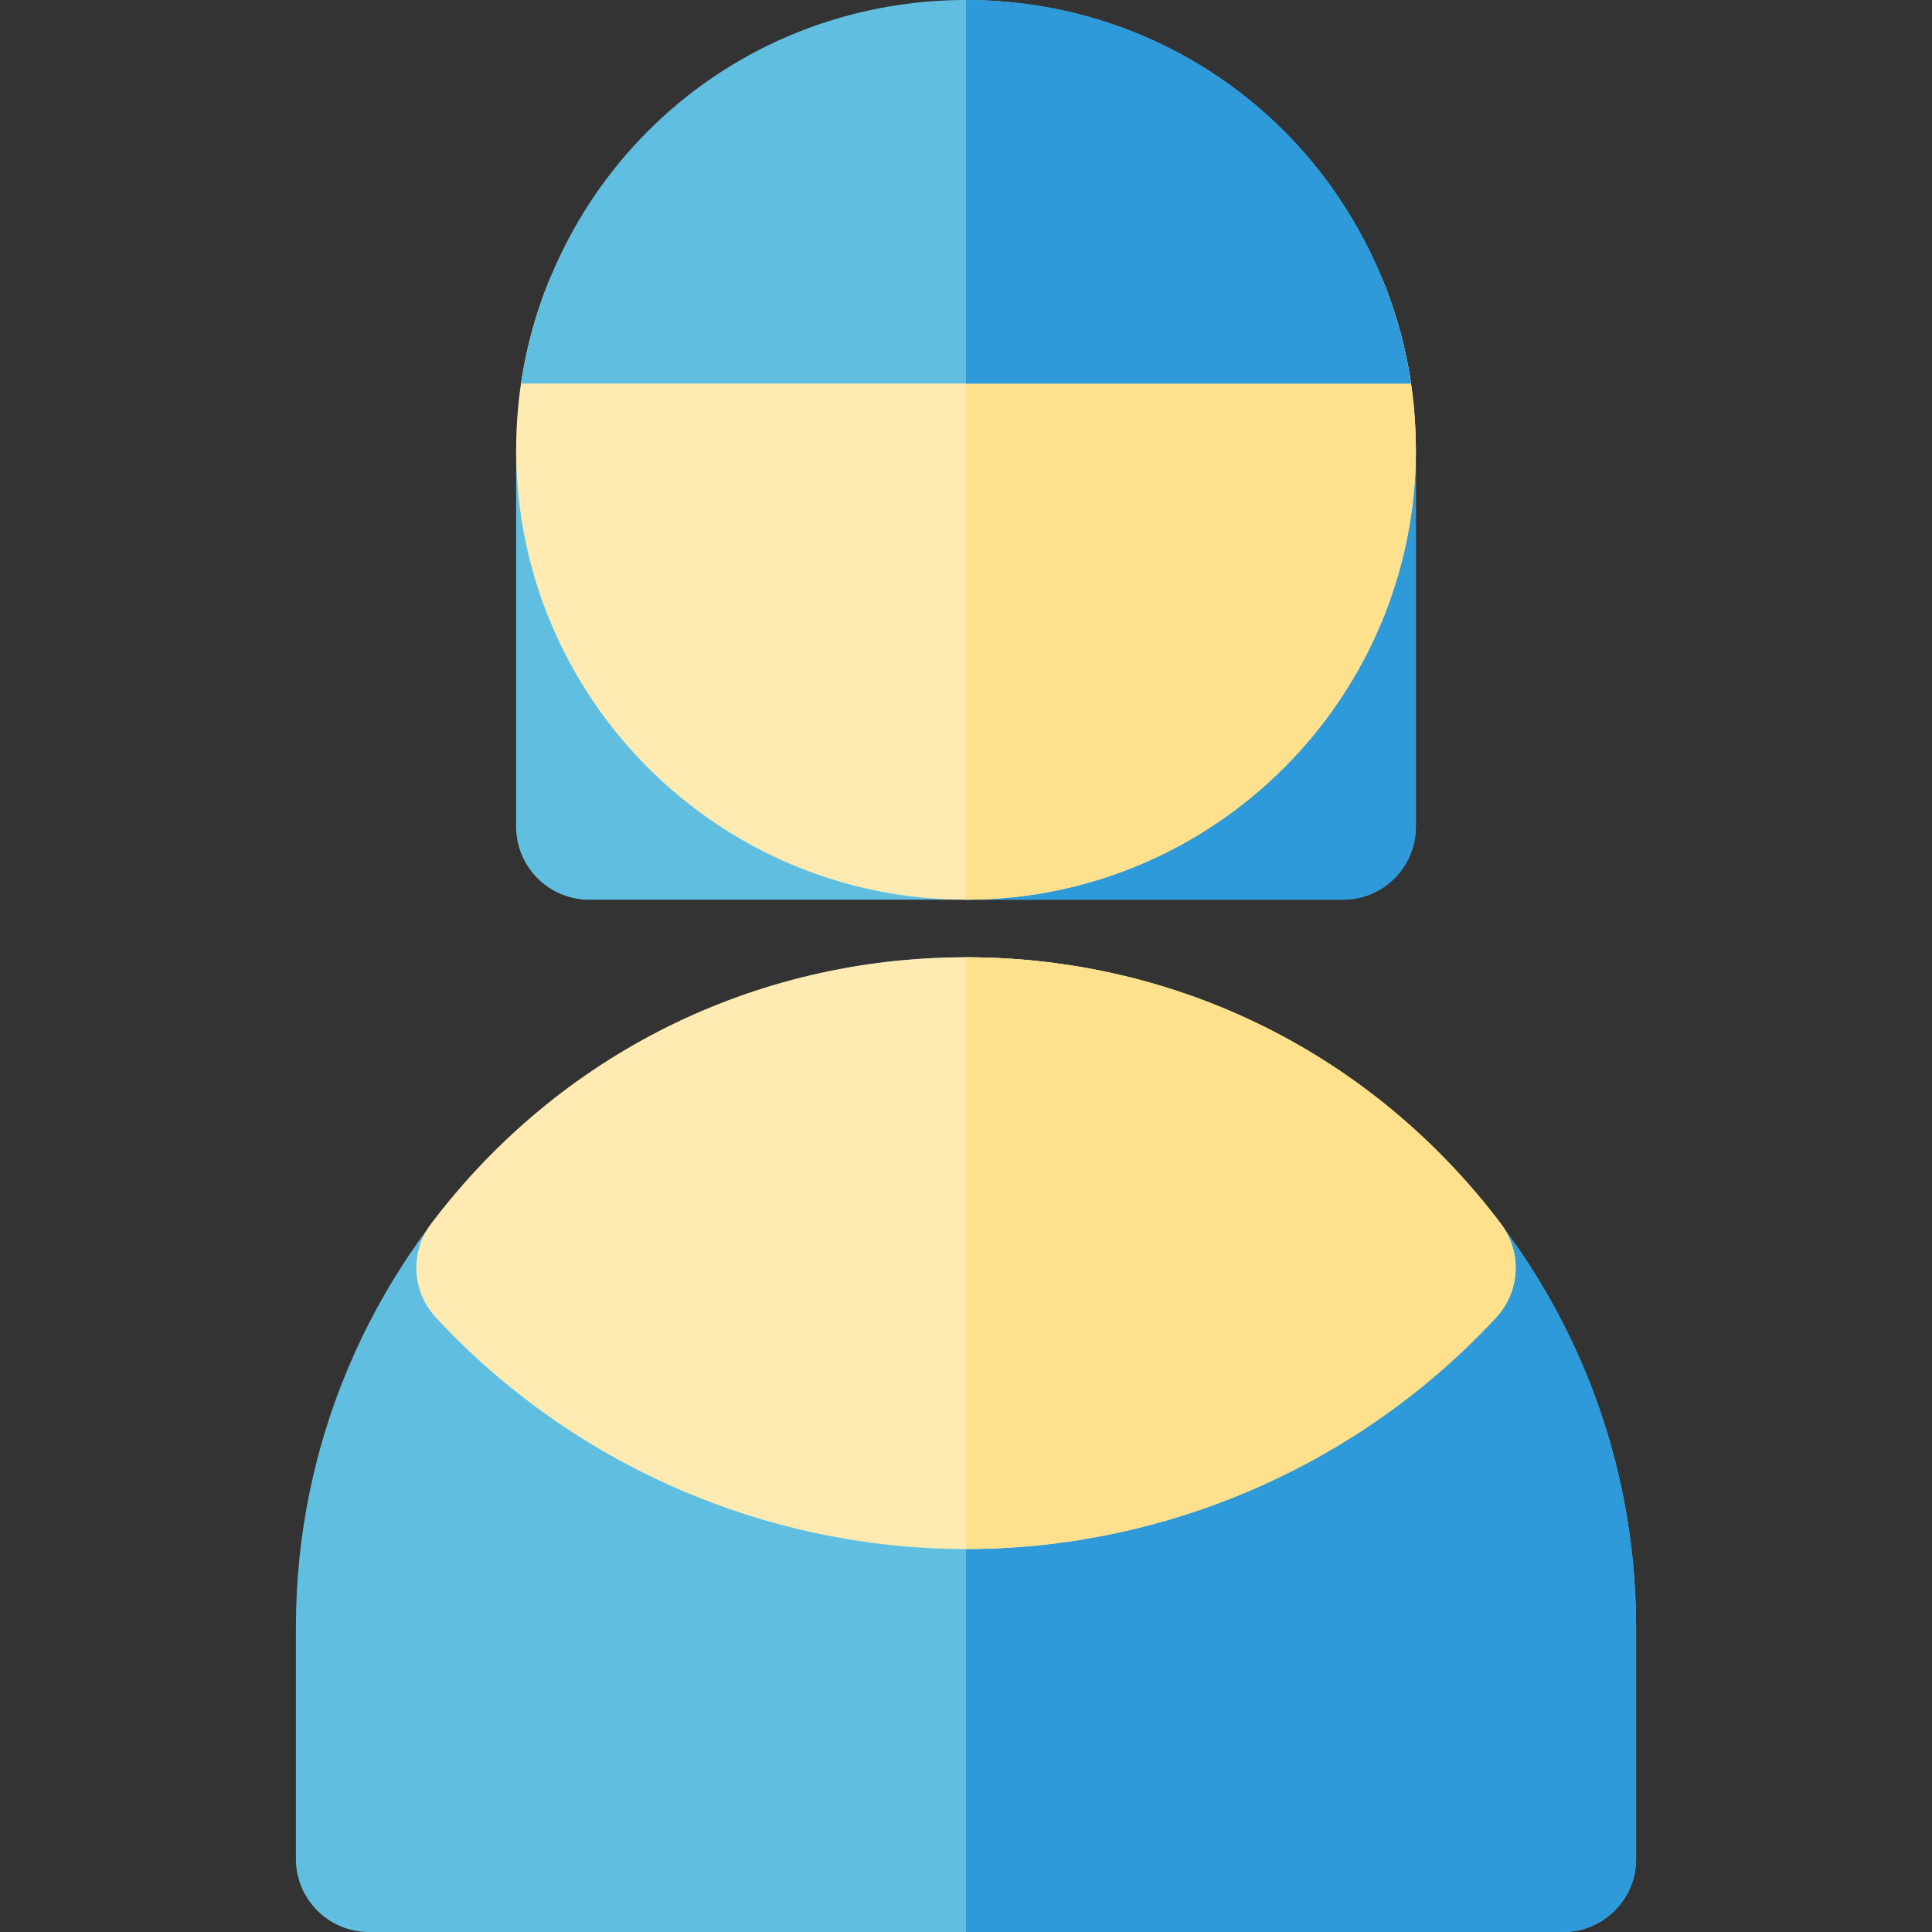
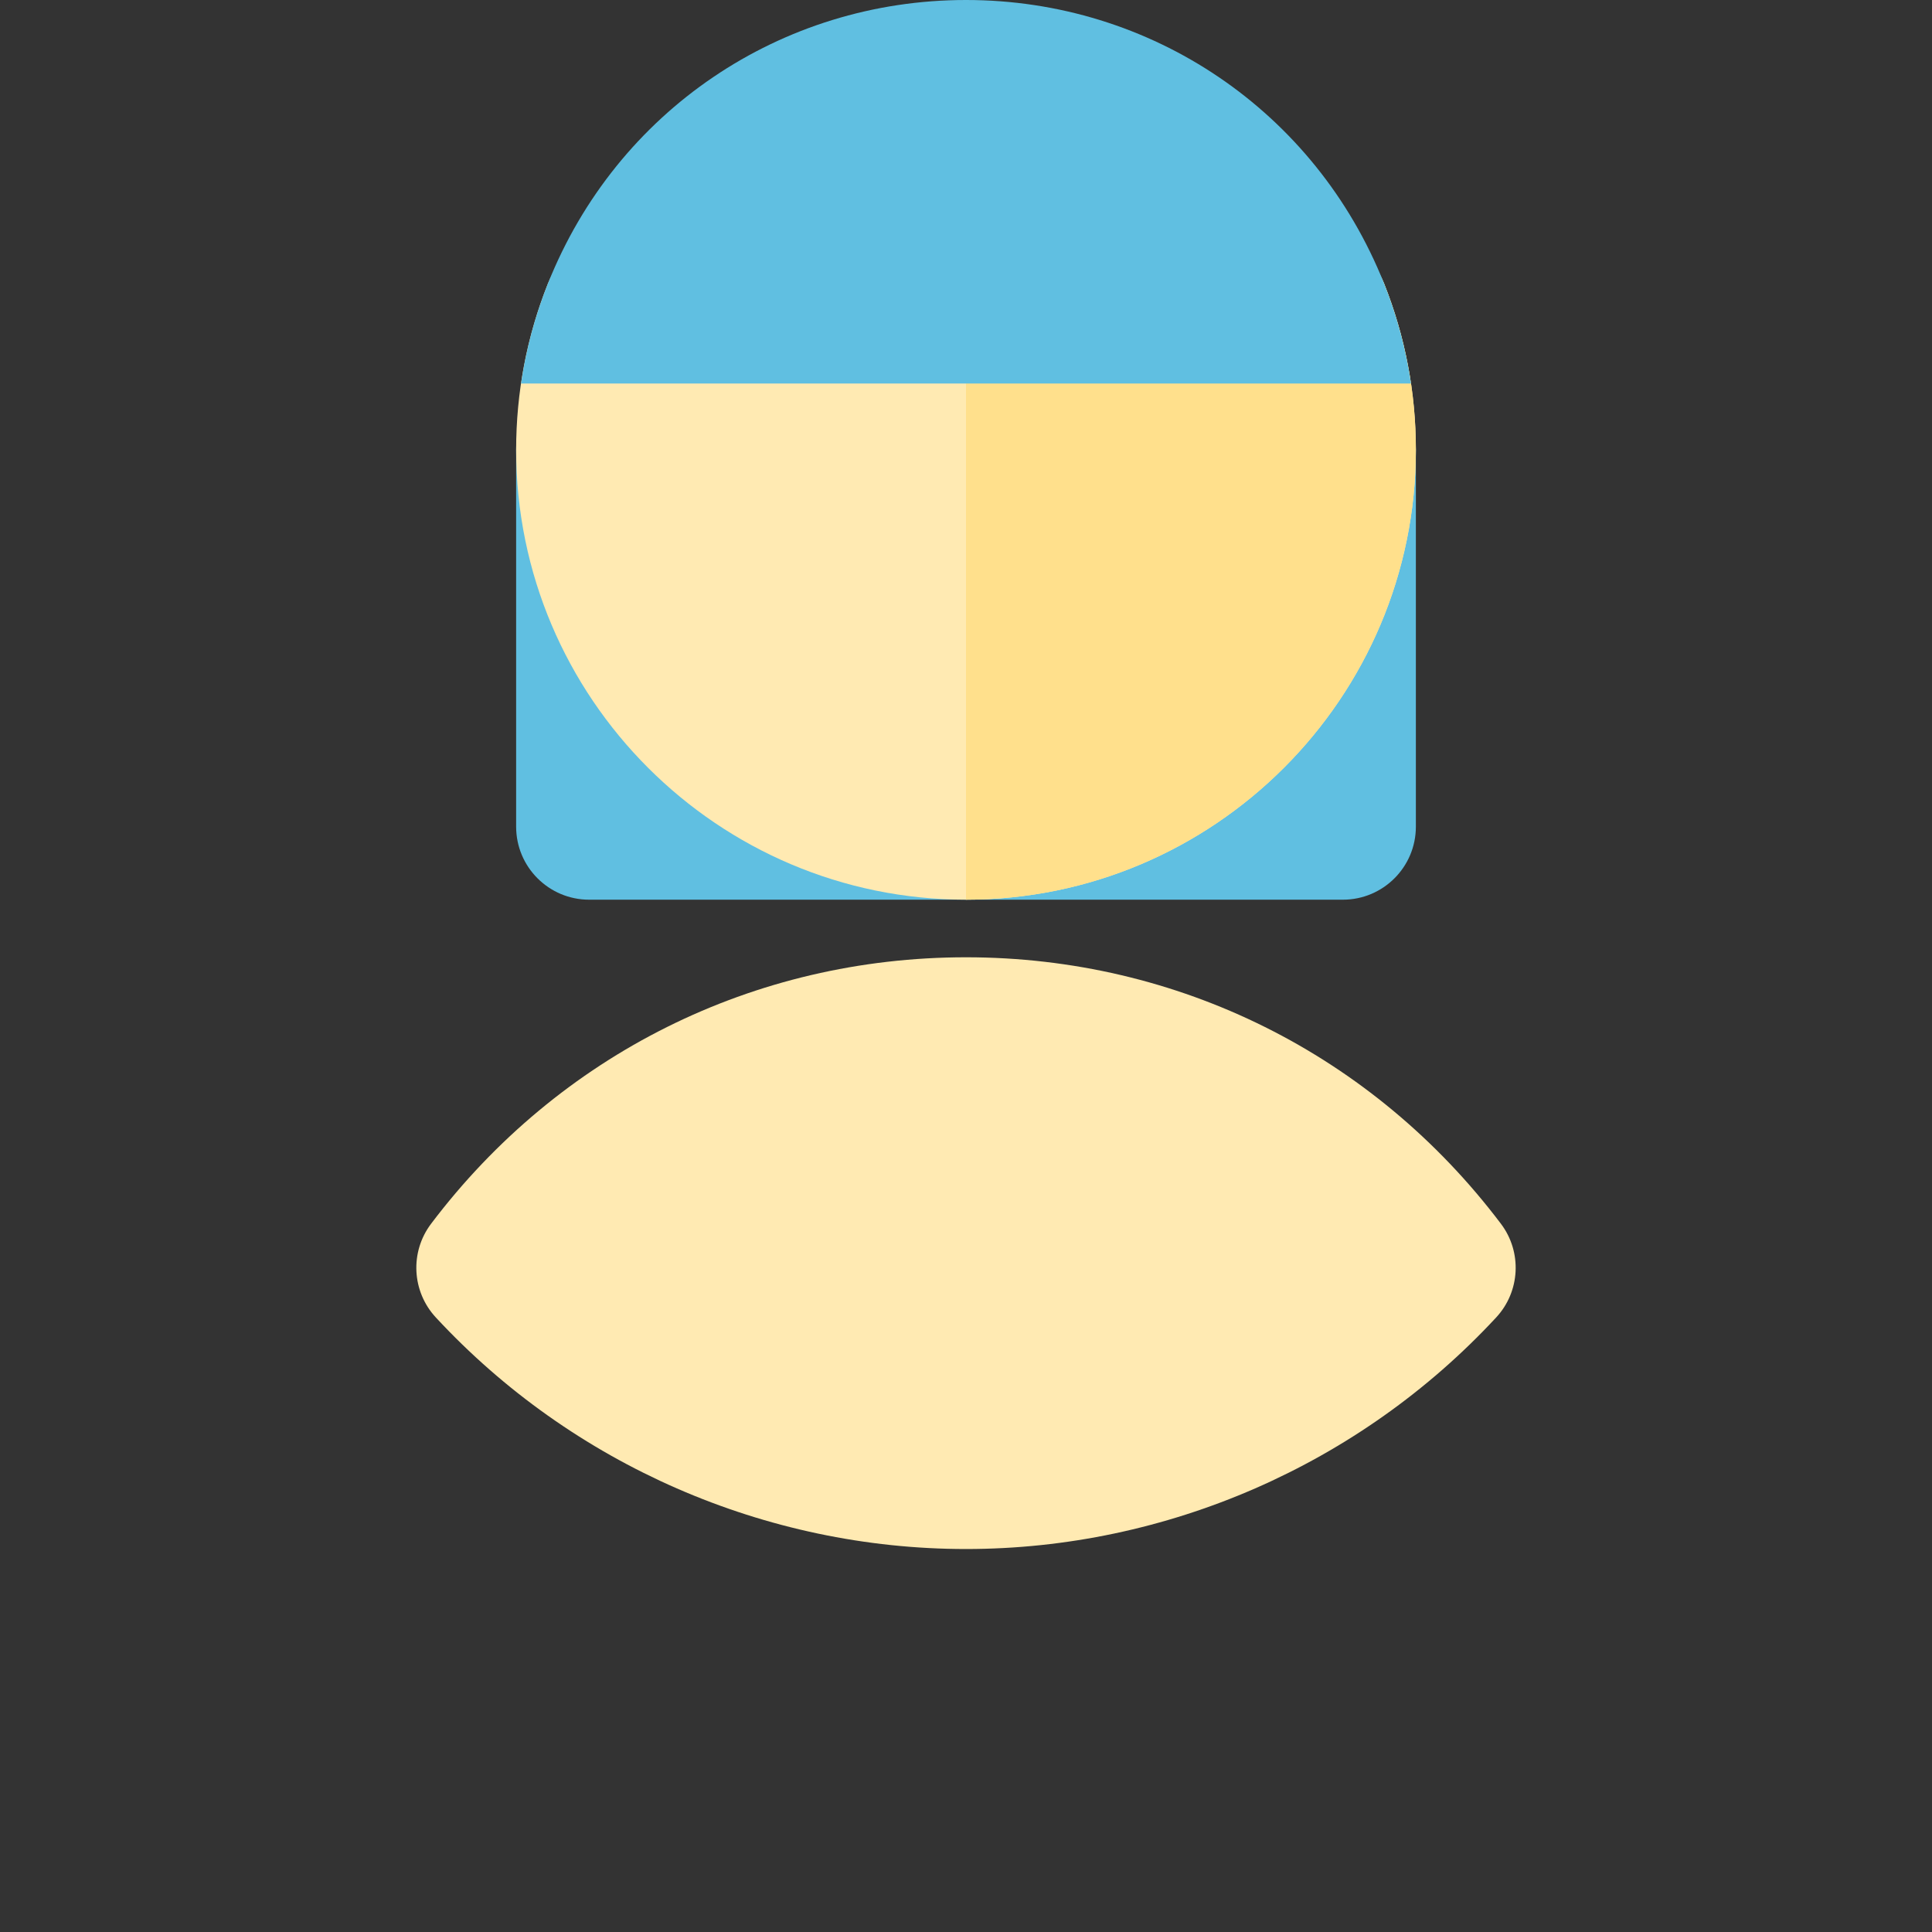
<svg xmlns="http://www.w3.org/2000/svg" height="800px" width="800px" version="1.1" id="Layer_1" viewBox="0 0 512.001 512.001" xml:space="preserve">
  <rect x="0" y="0" width="512.001" height="512.001" fill="#333333" stroke="none" />
-   <path style="fill:#60BFE1;" d="M414.233,512H97.769c-10.687,0-19.352-8.664-19.352-19.352v-61.376  c0-97.92,79.663-177.583,177.583-177.583s177.583,79.663,177.583,177.583v61.376C433.585,503.336,424.92,512,414.233,512z" />
-   <path style="fill:#2E9ADA;" d="M256.001,253.691v258.311h158.231c10.687,0,19.352-8.664,19.352-19.352v-61.377  C433.585,333.354,353.922,253.691,256.001,253.691z" />
  <path style="fill:#FFEAB2;" d="M256.001,410.507c-53.142,0-104.357-22.371-140.509-61.377c-6.376-6.879-6.902-17.338-1.248-24.822  c33.911-44.879,85.58-70.618,141.757-70.618s107.846,25.739,141.756,70.618c5.655,7.483,5.13,17.943-1.248,24.822  C360.358,388.136,309.144,410.507,256.001,410.507z" />
-   <path style="fill:#FFE08C;" d="M397.757,324.309c-33.911-44.879-85.58-70.618-141.756-70.618v156.817  c53.142,0,104.357-22.371,140.509-61.377C402.887,342.252,403.412,331.792,397.757,324.309z" />
  <path style="fill:#60BFE1;" d="M336.517,119.209c0,44.397-36.119,80.516-80.516,80.516s-80.516-36.119-80.516-80.516  c0-25.571-38.703-25.598-38.703,0v99.868c0,10.687,8.664,19.352,19.352,19.352h99.868h99.868c10.687,0,19.352-8.664,19.352-19.352  v-99.868C375.22,93.638,336.517,93.612,336.517,119.209z" />
-   <path style="fill:#2E9ADA;" d="M336.517,119.209c0,44.397-36.119,80.516-80.516,80.516v38.703h99.868  c10.687,0,19.352-8.664,19.352-19.352v-99.868C375.22,93.638,336.517,93.612,336.517,119.209z" />
  <path style="fill:#FFEAB2;" d="M256.001,238.426c-65.738,0-119.219-53.482-119.219-119.219c0-15.225,2.838-30.06,8.435-44.092  c2.934-7.356,10.054-12.183,17.975-12.183h185.622c7.92,0,15.04,4.826,17.975,12.181c5.597,14.03,8.435,28.865,8.435,44.092  C375.22,184.943,321.738,238.426,256.001,238.426z" />
  <path style="fill:#FFE08C;" d="M366.787,75.113c-2.935-7.356-10.055-12.181-17.975-12.181h-92.811v175.494  c65.738,0,119.219-53.482,119.219-119.219C375.22,103.978,372.383,89.144,366.787,75.113z" />
  <path style="fill:#60BFE1;" d="M366.79,75.126v-0.001l-0.001-0.003c-0.001-0.003-0.003-0.006-0.004-0.009  c-0.003-0.005-0.005-0.01-0.006-0.015C348.602,29.477,305.122,0,256.001,0c-49.125,0-92.61,29.482-110.783,75.11  c0,0.001-0.001,0.003-0.001,0.004c0,0.001,0,0.001-0.001,0.003c-0.001,0.003-0.003,0.005-0.004,0.009  c-0.001,0.001-0.001,0.004-0.003,0.006c-3.415,8.566-5.789,17.433-7.13,26.504c9.552,0,201.202,0,235.845,0  C372.582,92.562,370.207,83.694,366.79,75.126z" />
-   <path style="fill:#2E9ADA;" d="M373.924,101.635c-1.342-9.073-3.716-17.942-7.132-26.509v-0.001l-0.001-0.003  c-0.001-0.003-0.003-0.006-0.004-0.009c-0.003-0.005-0.005-0.01-0.006-0.015C348.602,29.477,305.122,0,256.001,0v101.635  C267.462,101.635,361.958,101.635,373.924,101.635z" />
</svg>